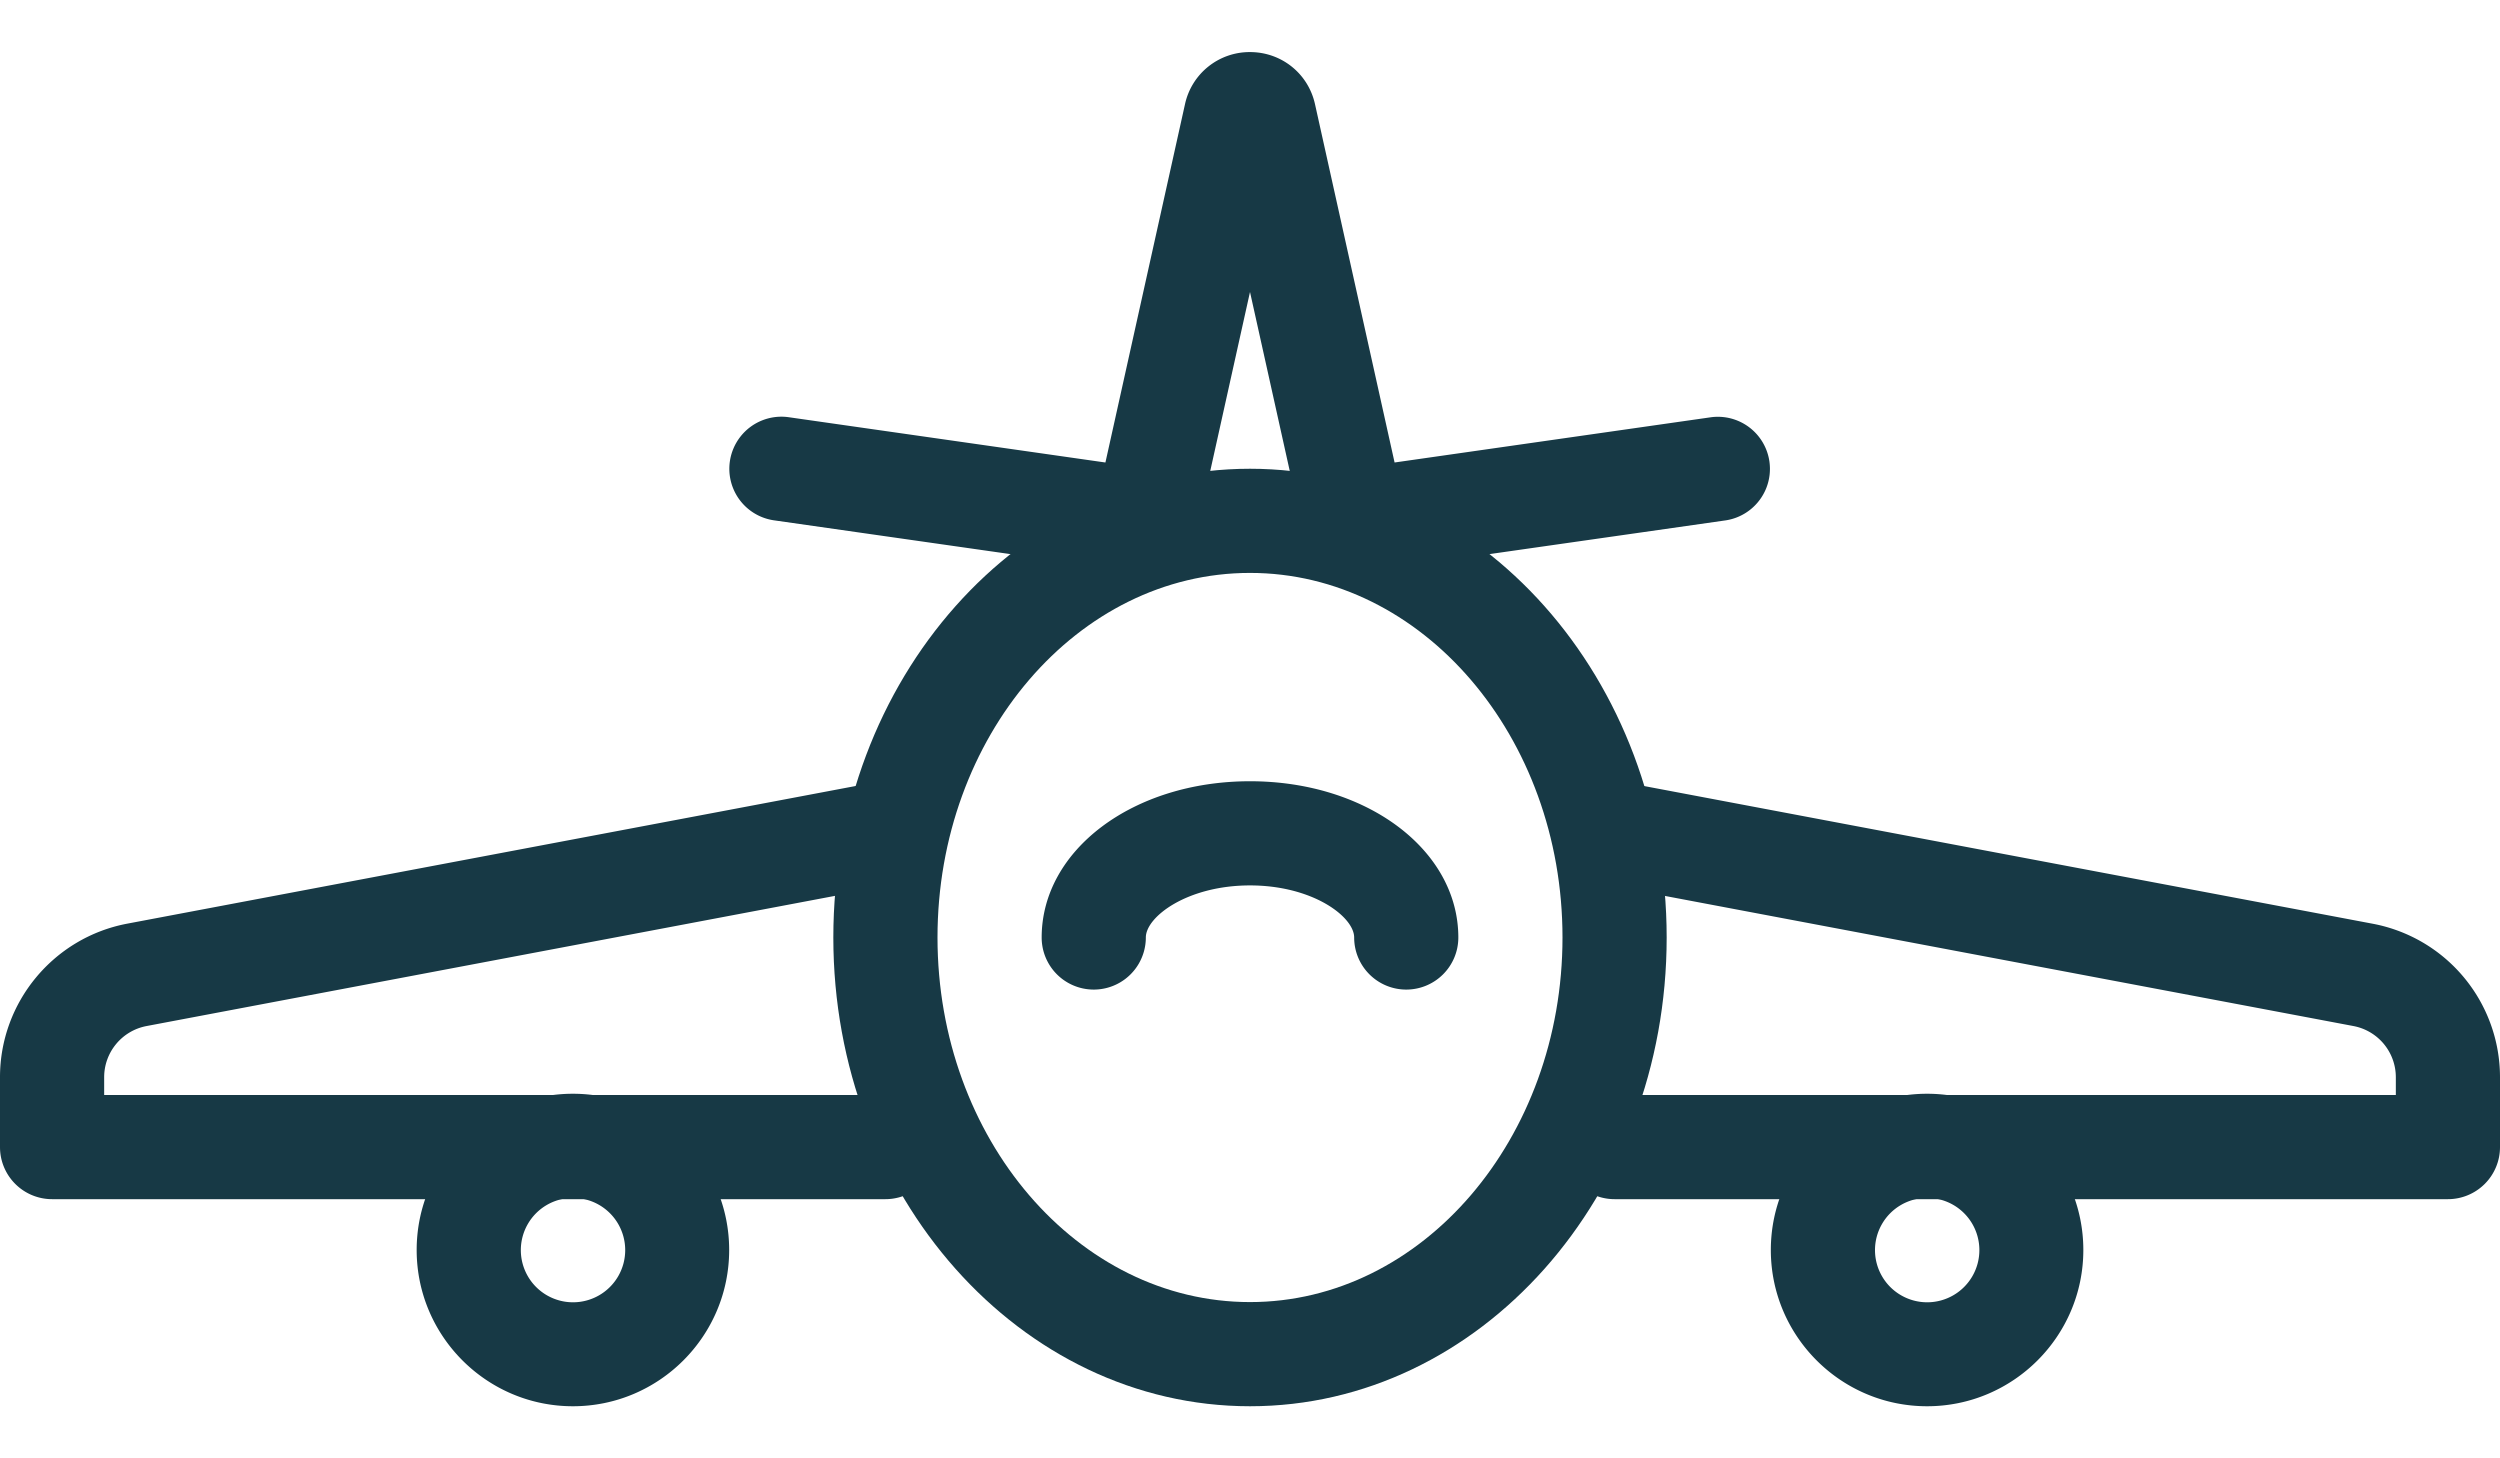
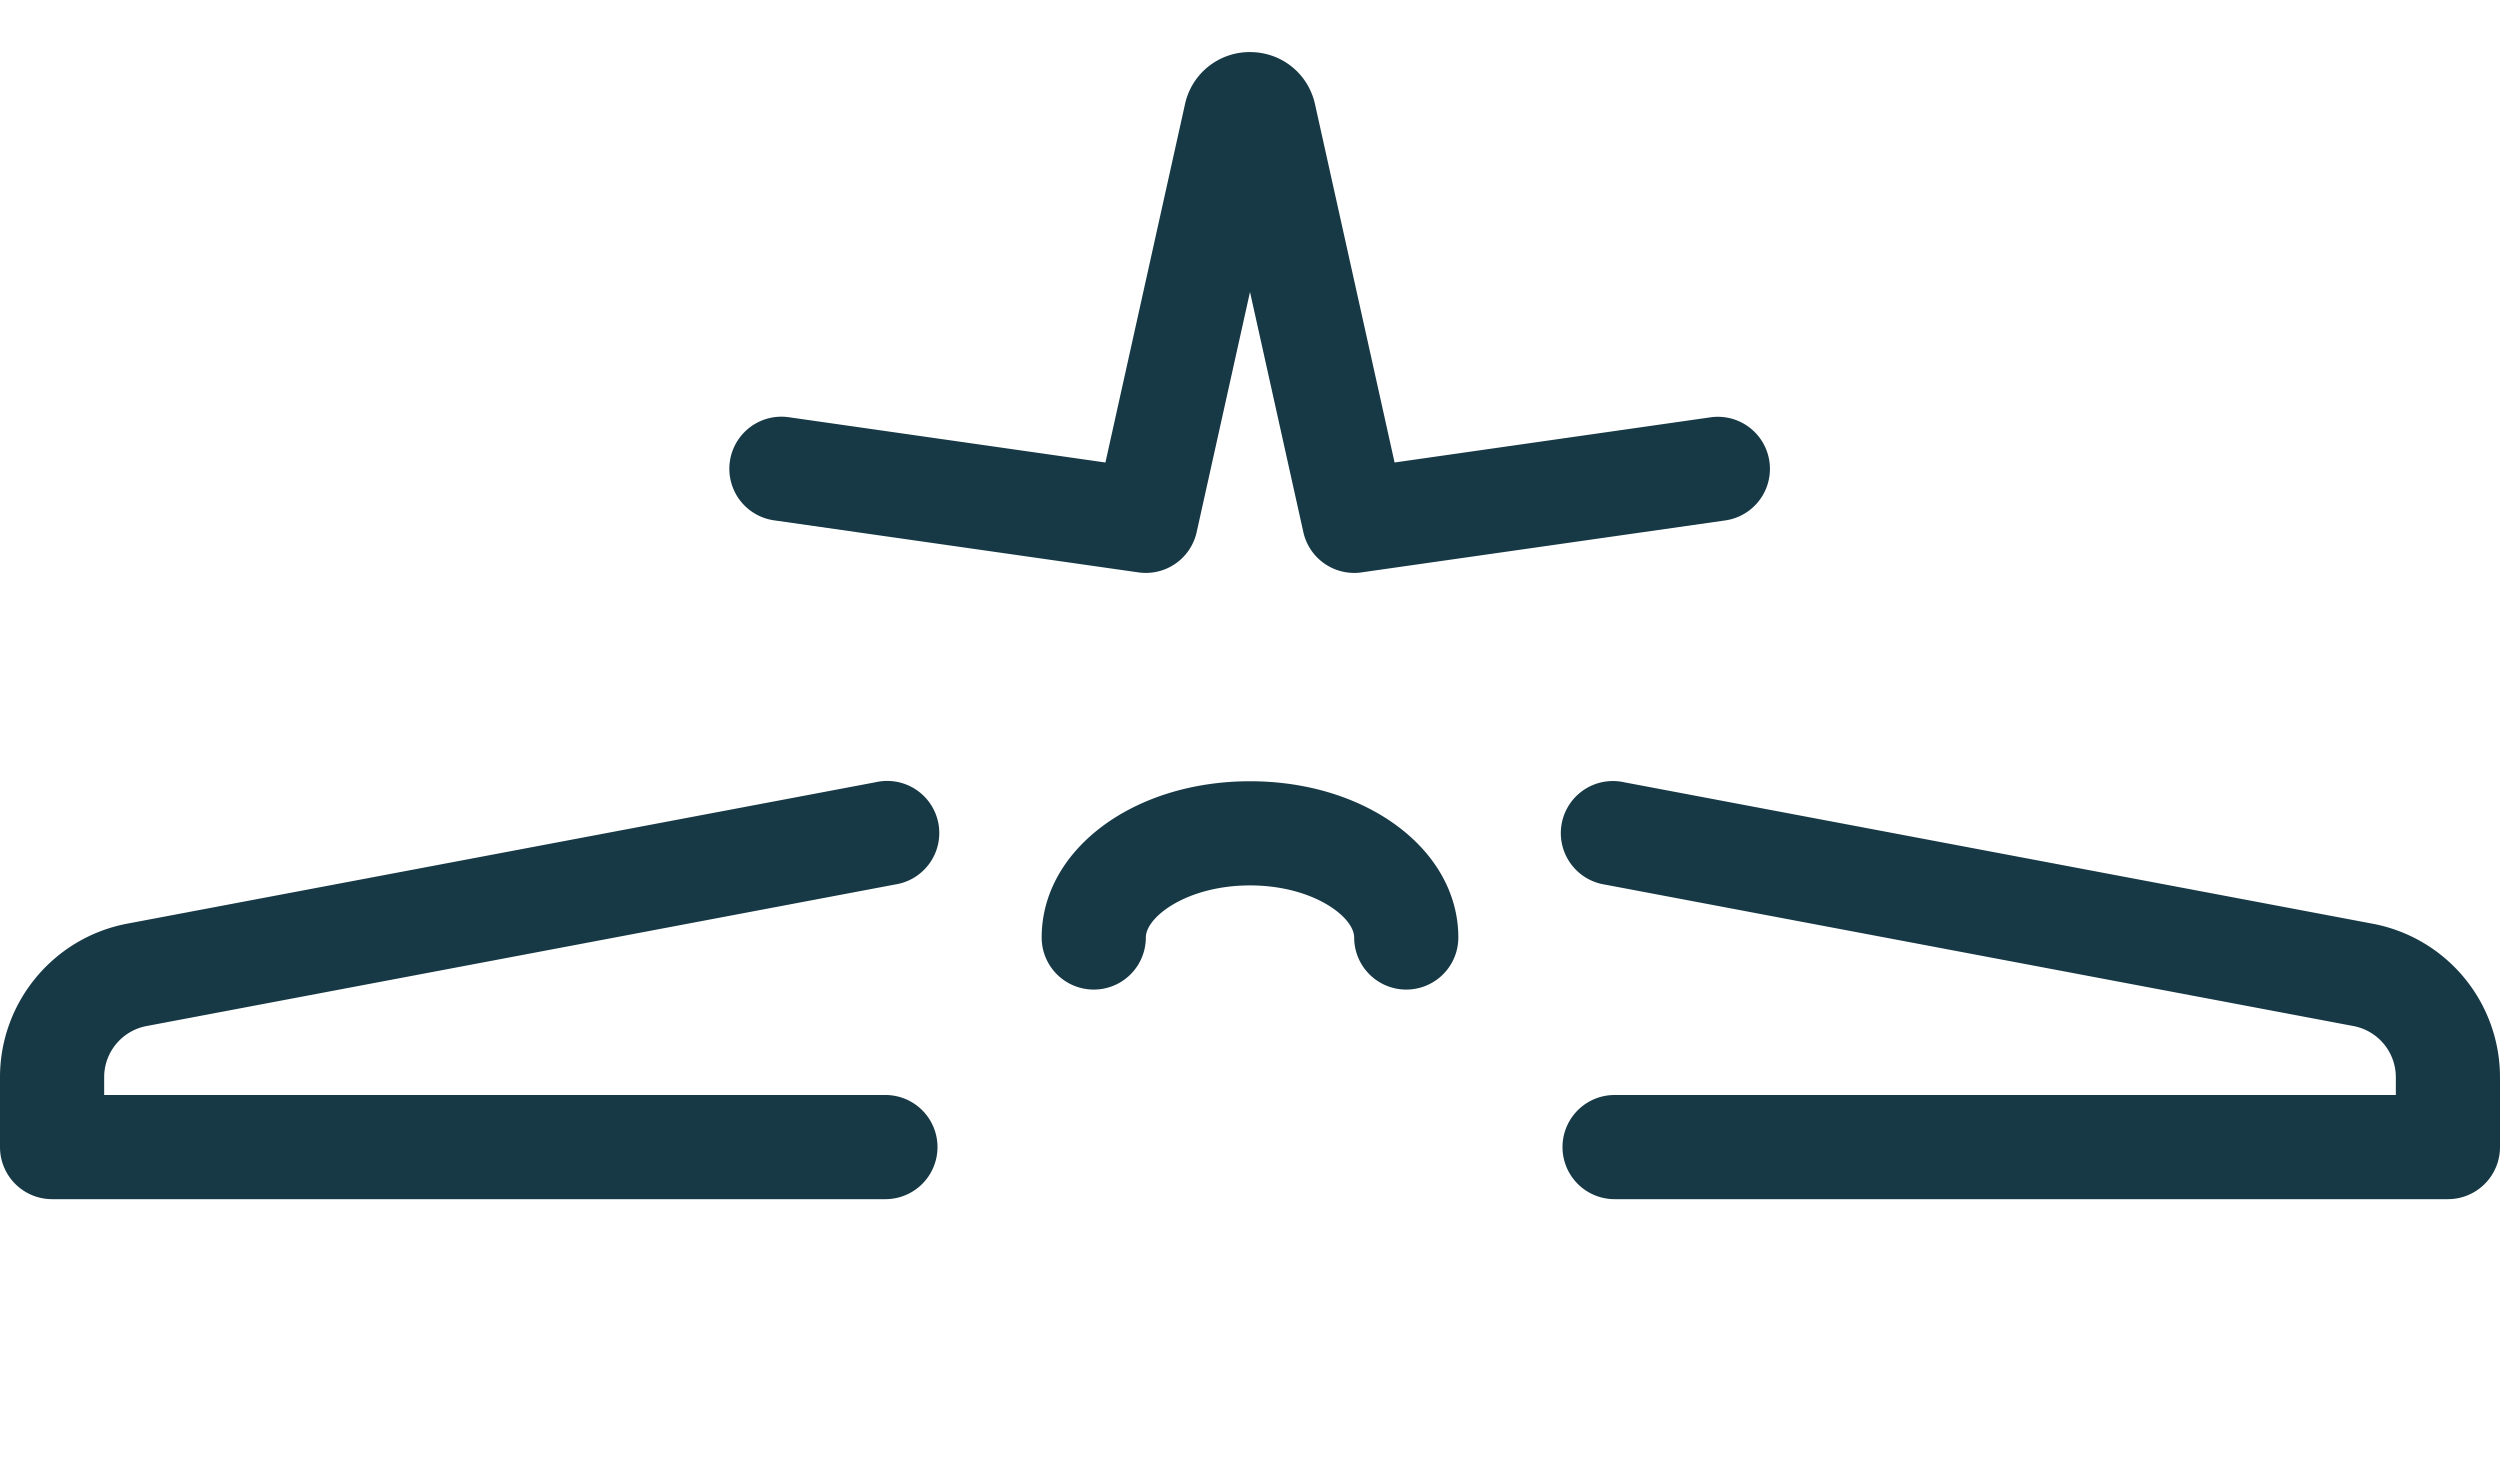
<svg xmlns="http://www.w3.org/2000/svg" width="24" height="14" viewBox="0 0 24 14">
  <g fill="#173945" fill-rule="nonzero">
-     <path d="M12 13.5c-2.206 0-4-2.019-4-4.5s1.794-4.5 4-4.5 4 2.019 4 4.5-1.794 4.5-4 4.5zm0-8c-1.654 0-3 1.57-3 3.5s1.346 3.5 3 3.5 3-1.57 3-3.5-1.346-3.5-3-3.5z" />
    <path d="M13.5 9.5A.5.5 0 0 1 13 9c0-.199-.398-.5-1-.5s-1 .301-1 .5a.5.5 0 0 1-1 0c0-.841.879-1.5 2-1.5s2 .659 2 1.5a.5.5 0 0 1-.5.5zM13 5.5a.5.5 0 0 1-.488-.392L12 2.803l-.512 2.305a.5.5 0 0 1-.559.387l-3.5-.5a.5.5 0 0 1 .141-.99l3.042.435.764-3.44A.635.635 0 0 1 12 .5c.302 0 .559.206.624.5l.764 3.44 3.042-.435a.5.5 0 0 1 .14.99l-3.5.5A.412.412 0 0 1 13 5.5zM8.5 11.512h-8a.5.5 0 0 1-.5-.5v-.671c0-.72.514-1.34 1.222-1.474l7.186-1.358a.5.5 0 1 1 .186.982L1.407 9.85a.5.5 0 0 0-.407.491v.171h7.5a.5.5 0 0 1 0 1zM23.5 11.512h-8a.5.5 0 0 1 0-1H23v-.171a.5.5 0 0 0-.407-.491l-7.186-1.358a.5.5 0 1 1 .186-.982l7.186 1.358A1.5 1.5 0 0 1 24 10.341v.671a.5.5 0 0 1-.5.5z" />
-     <path d="M5.5 13.5c-.827 0-1.5-.673-1.5-1.5s.673-1.5 1.5-1.5S7 11.173 7 12s-.673 1.5-1.5 1.5zm0-2a.5.5 0 1 0 .002 1.002A.5.5 0 0 0 5.5 11.5zM18.5 13.5c-.827 0-1.5-.673-1.5-1.5s.673-1.5 1.5-1.5 1.5.673 1.5 1.5-.673 1.5-1.5 1.5zm0-2a.5.5 0 1 0 .002 1.002.5.5 0 0 0-.002-1.002z" />
  </g>
</svg>